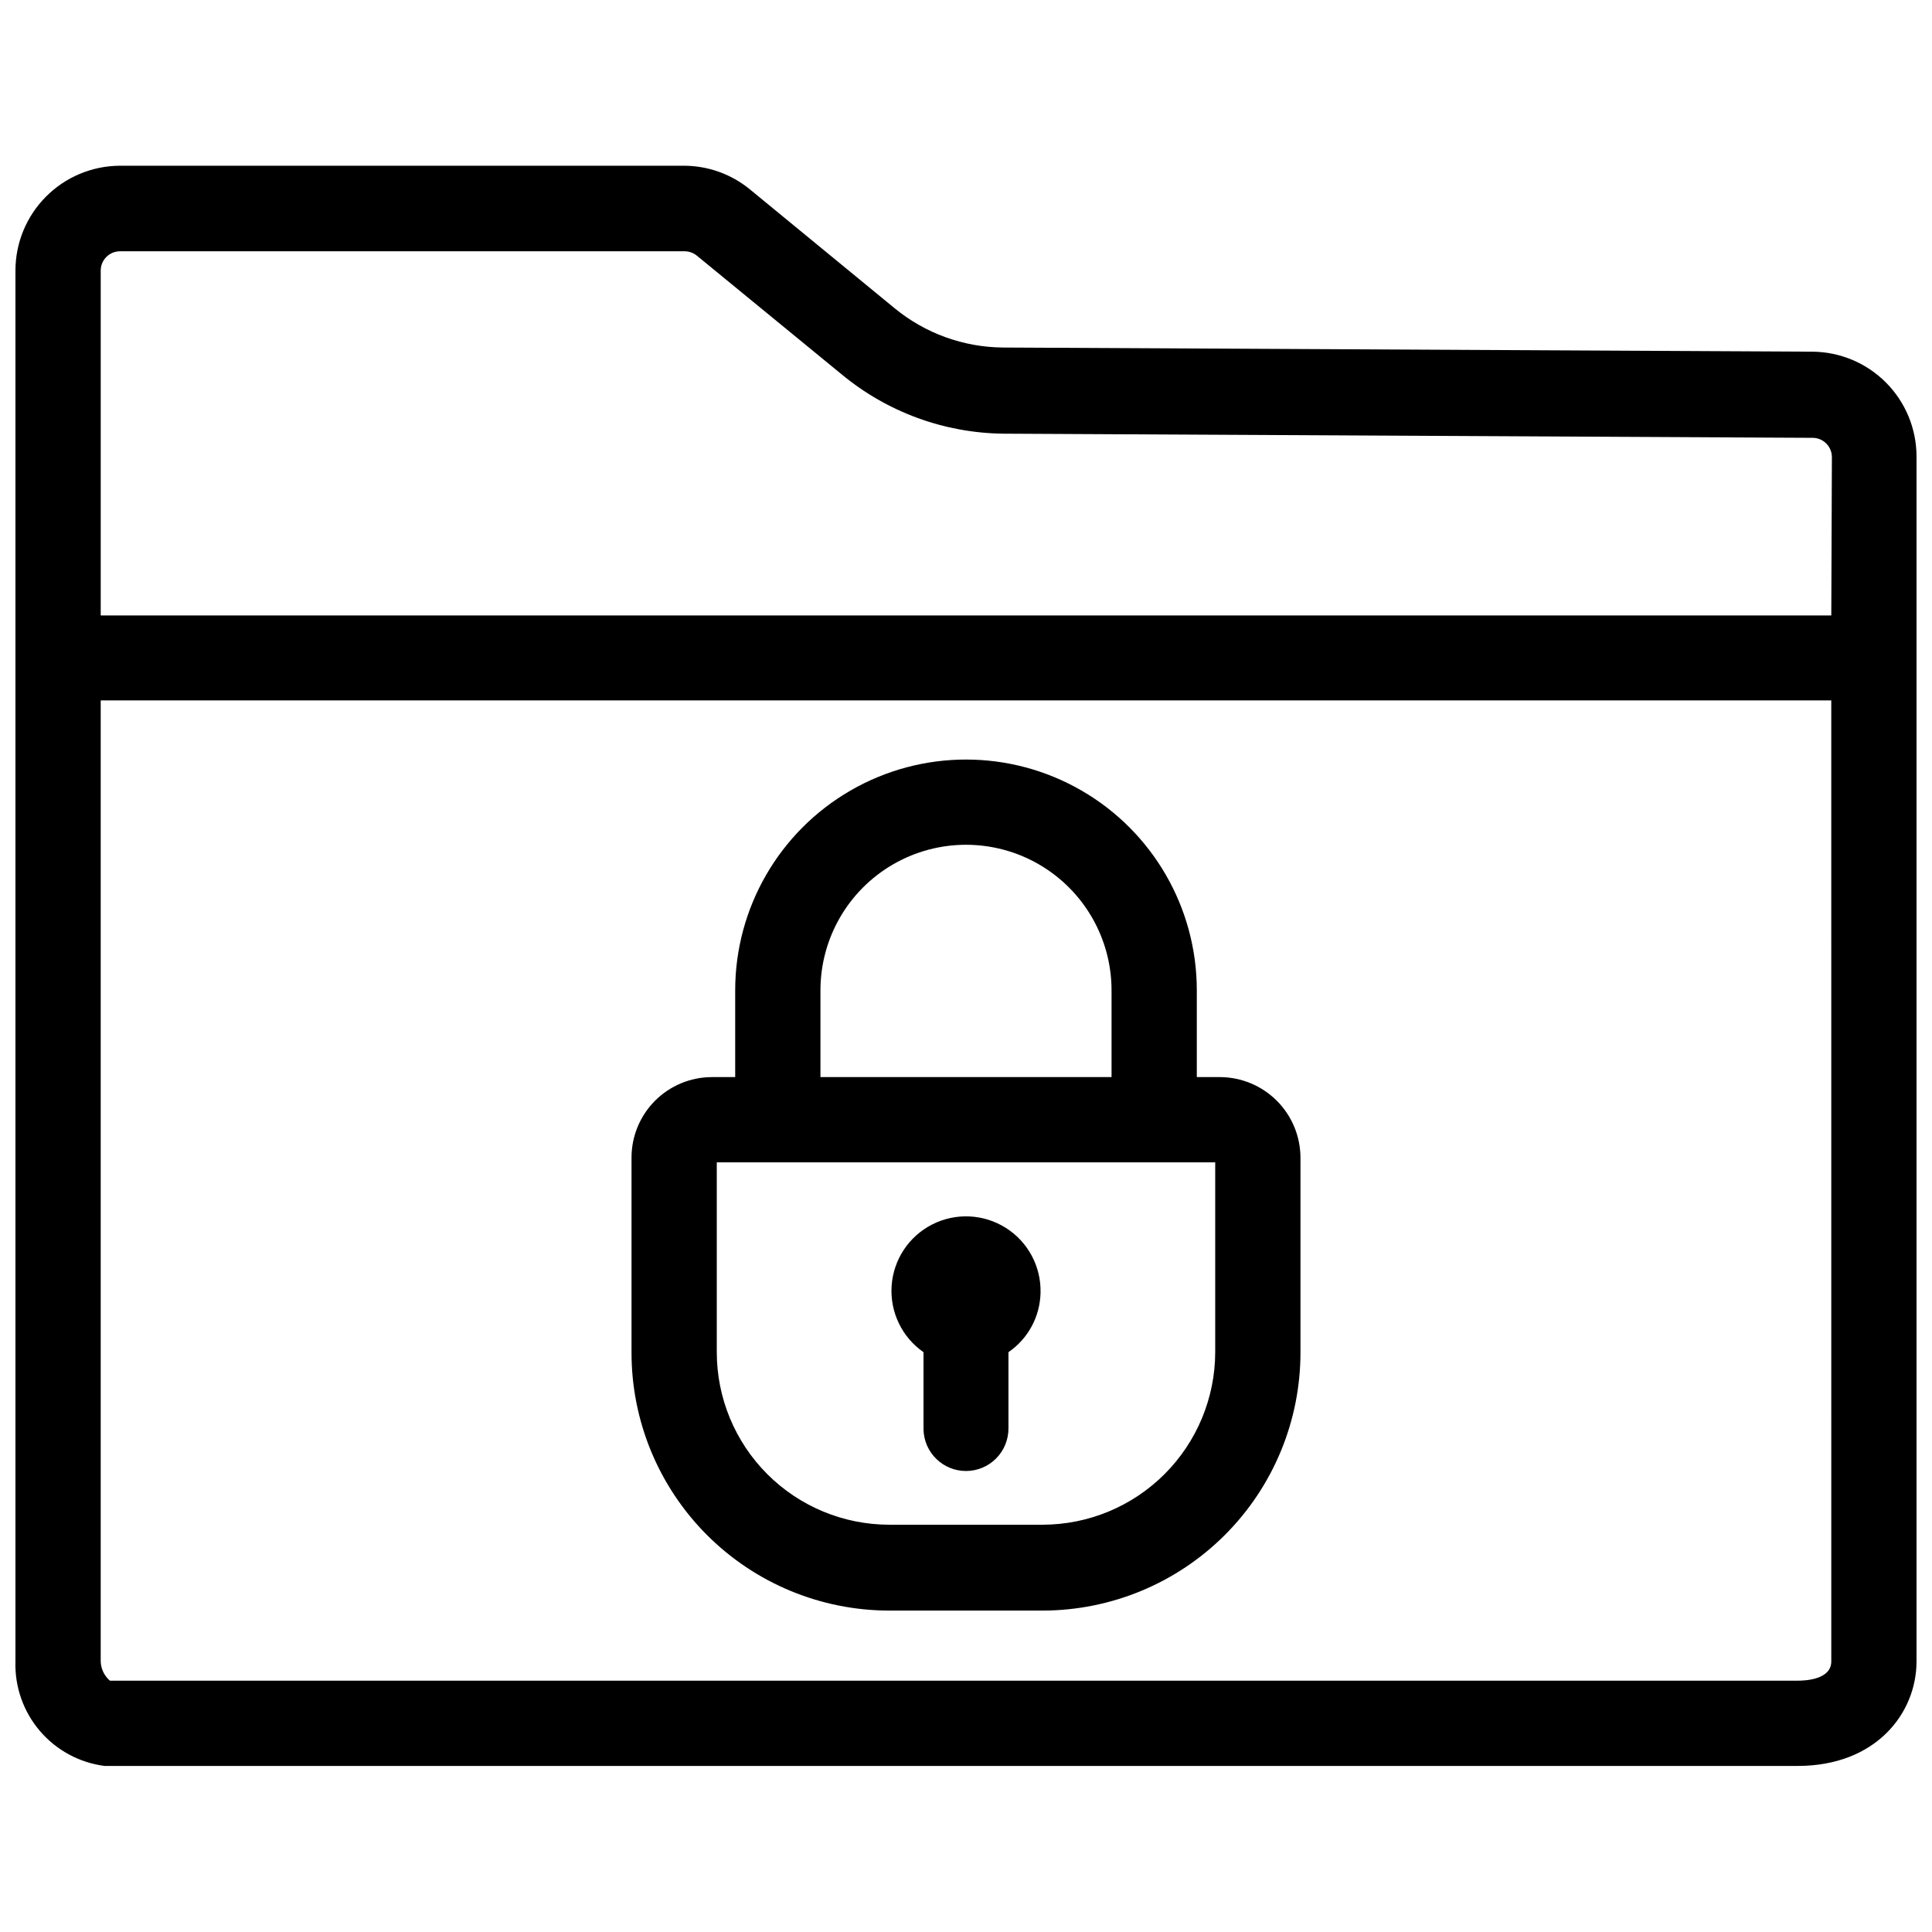
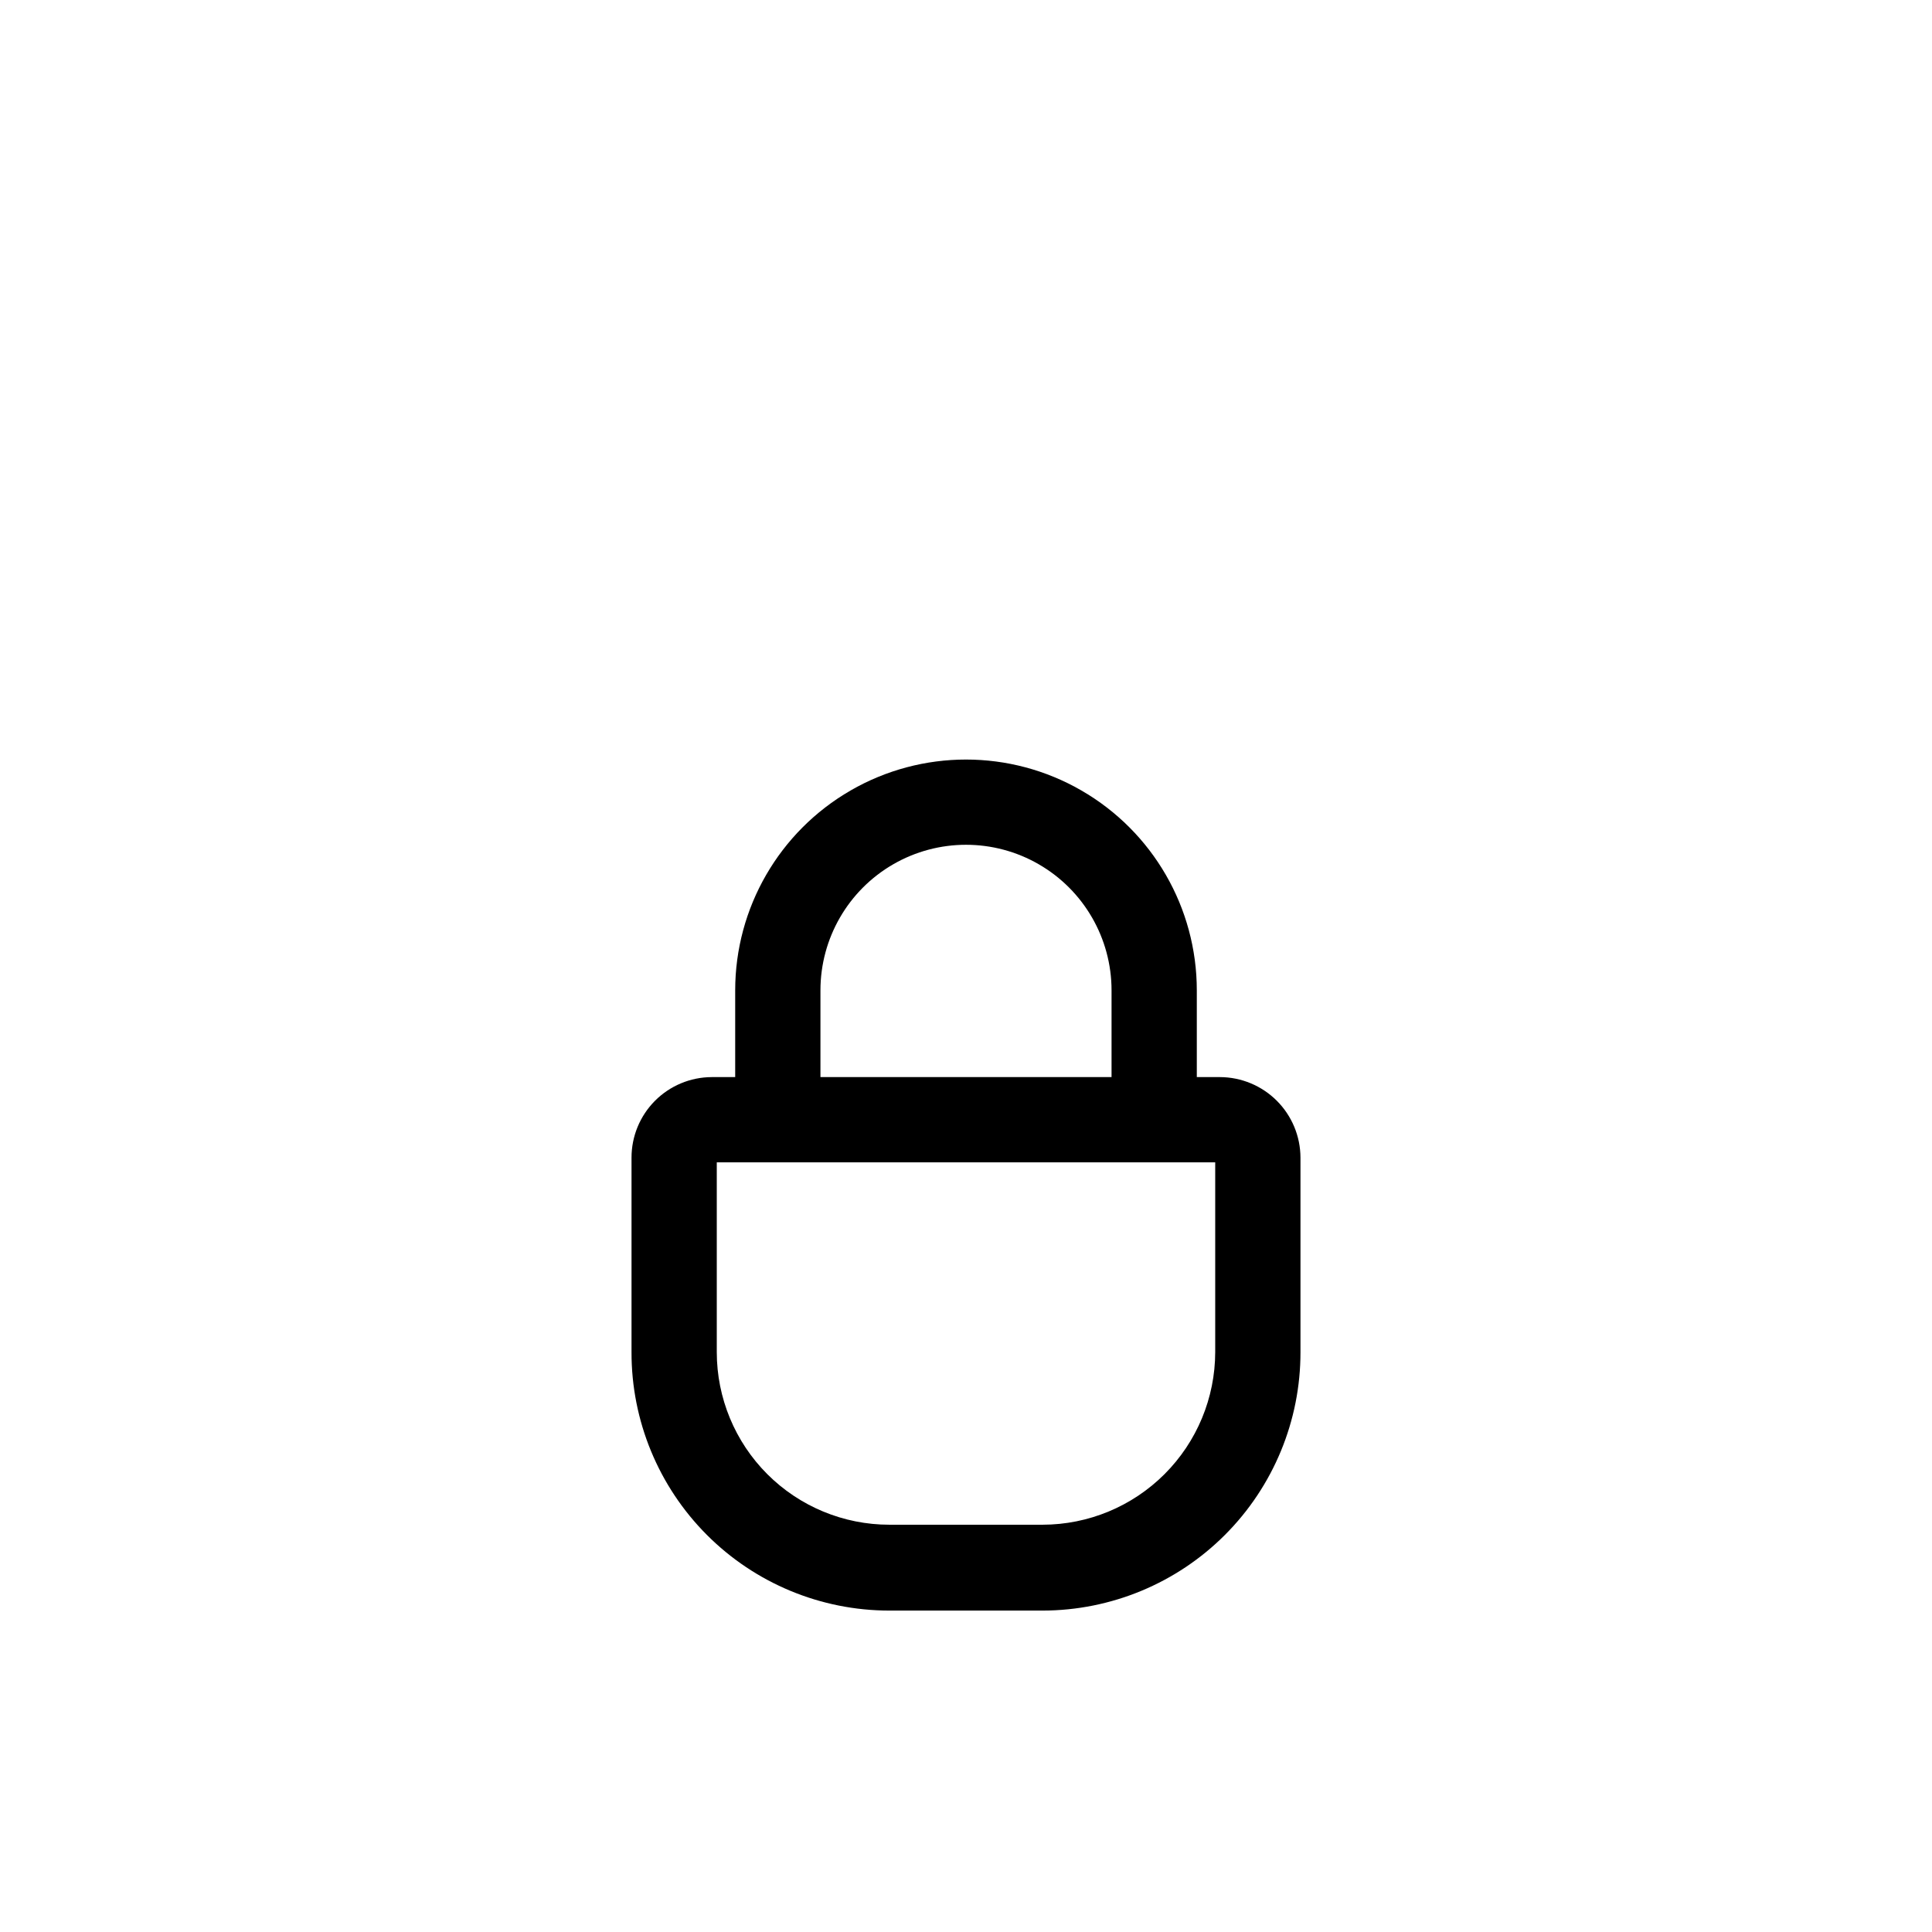
<svg xmlns="http://www.w3.org/2000/svg" width="800px" height="800px" version="1.1" viewBox="144 144 512 512">
  <defs>
    <clipPath id="a">
      <path d="m148.09 187h503.81v425h-503.81z" />
    </clipPath>
  </defs>
  <g clip-path="url(#a)">
-     <path d="m624.35 237.2-214.51-1.102c-10.484-0.074-20.629-3.742-28.734-10.391l-38.336-31.488c-4.941-4.074-11.148-6.301-17.555-6.297h-149.57c-7.328 0.062-14.336 3.019-19.496 8.223-5.16 5.203-8.055 12.238-8.055 19.566v368.57c-0.211 6.731 2.09 13.293 6.457 18.418 4.367 5.121 10.484 8.434 17.16 9.293h448.7c20.703 0 31.488-13.934 31.488-27.711v-319.37c-0.02-7.316-2.926-14.328-8.082-19.516s-12.152-8.133-19.469-8.195zm4.961 347.08c0 4.801-6.769 5.117-8.895 5.117h-447.29c-1.496-1.285-2.383-3.144-2.438-5.117v-254.66h458.62zm0-277.18-458.62 0.004v-91.395c0-2.828 2.289-5.117 5.117-5.117h149.57-0.004c1.168-0.008 2.309 0.383 3.227 1.102l38.414 31.488h0.004c12.07 10.016 27.219 15.574 42.902 15.746l214.51 1.102c2.797 0.043 5.039 2.32 5.039 5.117z" />
-   </g>
+     </g>
  <path d="m379.69 570.82h40.621c18.145-0.02 35.535-7.246 48.348-20.09 12.816-12.844 20.004-30.254 19.98-48.395v-51.562c-0.02-5.652-2.273-11.066-6.269-15.062-3.996-3.996-9.41-6.25-15.062-6.269h-6.141v-22.988c0-21.852-11.656-42.043-30.582-52.969-18.926-10.93-42.242-10.93-61.168 0-18.922 10.926-30.582 31.117-30.582 52.969v22.984h-6.219v0.004c-5.644 0.02-11.051 2.277-15.035 6.273-3.981 4-6.219 9.414-6.219 15.059v51.562c-0.043 18.148 7.141 35.57 19.957 48.418 12.82 12.848 30.223 20.066 48.371 20.066zm-18.262-164.37c0-13.781 7.352-26.516 19.285-33.406 11.938-6.891 26.641-6.891 38.574 0s19.285 19.625 19.285 33.406v22.984l-77.145 0.004zm-27.473 45.578h132.09v50.305c-0.02 12.121-4.844 23.742-13.418 32.316-8.57 8.574-20.191 13.398-32.316 13.418h-40.621c-12.129 0-23.762-4.816-32.34-13.395s-13.395-20.211-13.395-32.34z" />
-   <path d="m388.74 502.34v20.469-0.004c0.129 6.125 5.129 11.023 11.258 11.023 2.984 0 5.848-1.188 7.957-3.297 2.113-2.113 3.297-4.977 3.297-7.961v-20.23c5.207-3.574 8.371-9.434 8.504-15.746 0.172-6.953-3.324-13.488-9.207-17.199-5.883-3.711-13.285-4.059-19.488-0.91-6.203 3.148-10.297 9.328-10.77 16.27-0.477 6.941 2.734 13.621 8.449 17.586z" />
</svg>